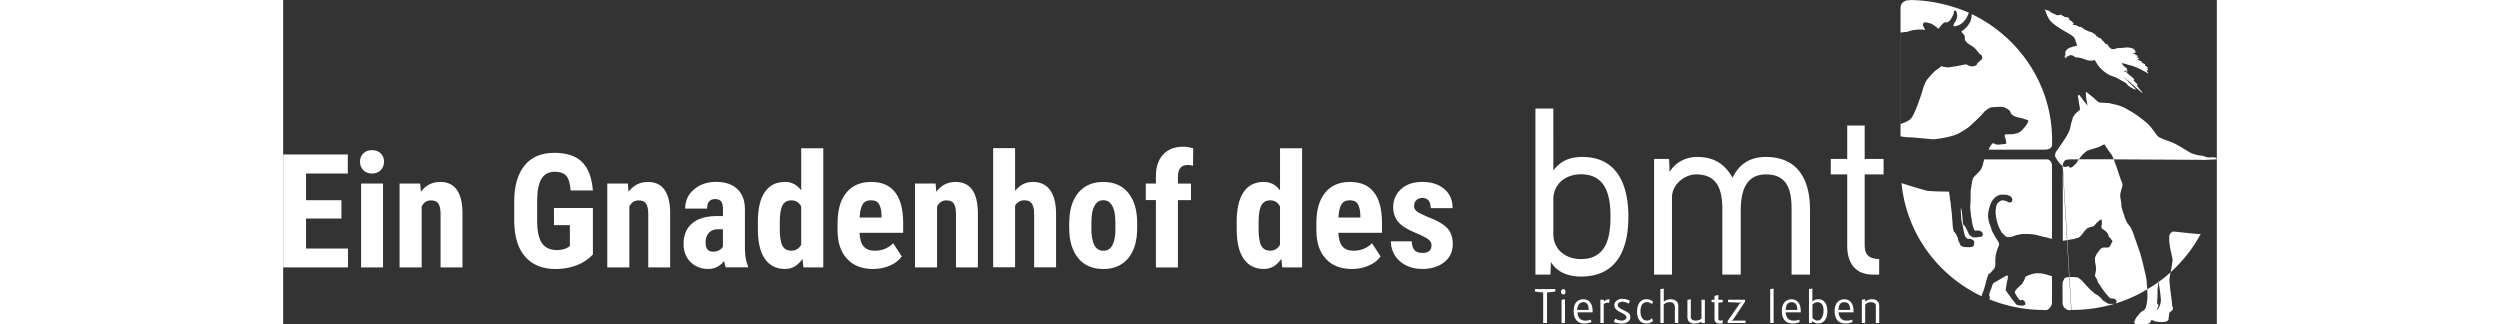
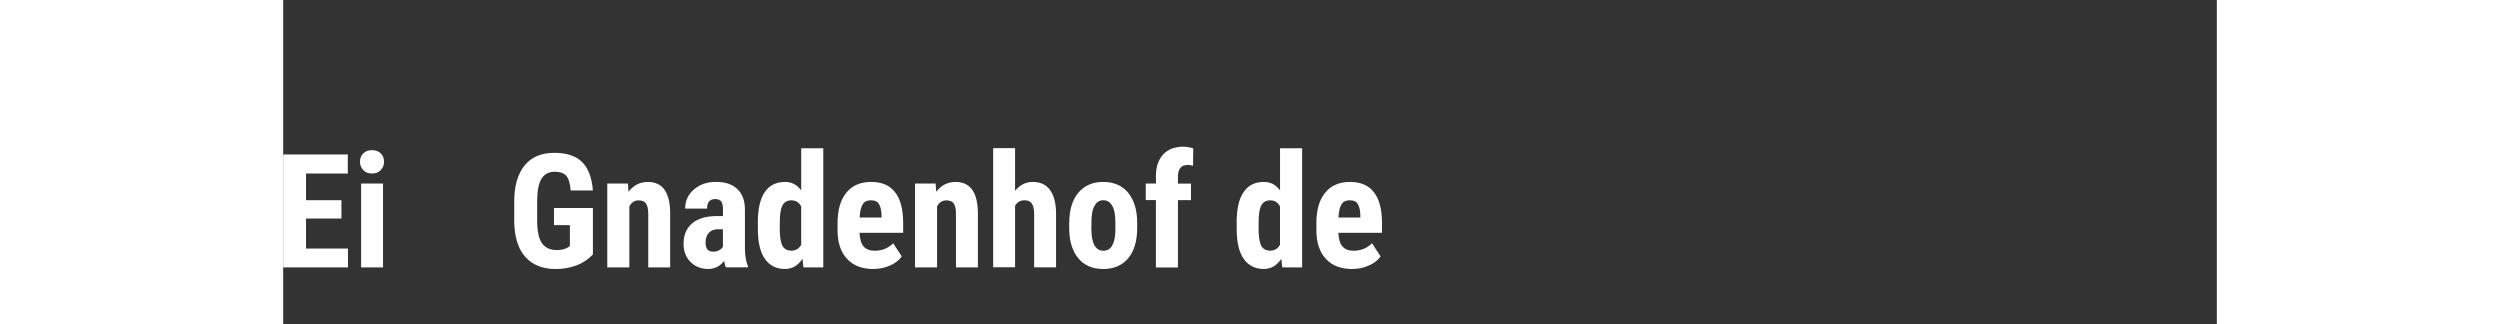
<svg xmlns="http://www.w3.org/2000/svg" xml:space="preserve" height="45" style="shape-rendering:geometricPrecision;text-rendering:geometricPrecision;image-rendering:optimizeQuality;fill-rule:evenodd;clip-rule:evenodd" viewBox="0 0 346.81 58.18">
  <rect x="0" y="0" width="346.81" height="58.18" fill="#333333" stroke="none" />
  <defs>
    <style>.fil1{fill:#fff;fill-rule:nonzero}</style>
  </defs>
  <g id="Ebene_x0020_1">
    <g id="_105553291984800">
-       <path d="M338.29 42.64v.35c0 .35.09.78.17 1.3-.17-.52-.17-1.04-.17-1.3v-.35zm.17-.78-.09.26c0-.09.09-.17.09-.26zm5.38.09c-.69 0-4.34-.43-4.95-.43-.09.09-.17.17-.35.26.09-.09.26-.26.35-.26.61 0 4.17.43 4.95.43zM322.3 17.29c.09 0 .43.52.61.78.17.17.52.61.69.87.09.17 0 0 0 0s-.09-.78-.17-.96c0-.26-.26-1.48 0-1.48.09.09.17.17.43.35.17.17.78.61.96.78.26.26.43.43.78.69 0 0 .26.09.35.09h.26c.69.09.61 0 1.3.09.69.17 1.3.26 2 .52.78.26 1.39.69 2.17 1.13.87.52 2 1.39 2.78 2.08.61.61 1.13 1.39 1.65 2.09.52.61 2.34.95 3.56 1.65.96.52 2.26 1.39 2.69 1.56.52.17 1.13.35 1.39.35 1.13.09.87.35 1.65.35.69 0 1.3-.09 1.39.26v.09l-2.08.09h-.09l-16.33-.09c.61 1.48 1.3 3.73 1.39 3.91.26.43.26.78 0 1.47-.17.78-.17.78-.17 1.56l.26 1.39c0 .52.26 1.22.43 1.74.17.43.43 1.3.78 1.65.78.78.95 2 1.21 2.61.09 0 .35.78.78 2.26.17.43 1.22 4.26 1.22 5.04.09.52.17 1.13.17 1.65.61-.35 1.3-.78 1.91-1.21 0 .35 0 .87-.09 1.13 0 .78 0 1.65-.09 2.43 0 .43.26.26.26.69-.09.09-.35.69-.35.78.26-.26.52-.61.61-.95.09-.26.09-.35.17-.78 0-.61-.26-2.61-.43-3.21l-.09-.43s.09.17.09.26c.78-.52 1.48-1.13 2.17-1.74-.17.78-.26 1.56-.17 1.91 0 .61.43 3.39.43 3.91 0 .17.17.52.17.69-.09.26-.17.35-.35.52-.09 0-.17.09-.26.17-.09.17-.09.35-.09.52-.09.26-.09.52-.09.78-.09.09-.26.35-.52.35-.17 0-.35.09-.52.09-.35 0-.69 0-1.04-.09-.35 0-.35-.09-.69-.17l-.26-.17s-.17.26-.17.35c-.17.17-.17.26-.43.35-.26.09-.35.17-.61.17h-.69c-.35 0-.69 0-.95-.09-.17 0-.35-.26-.26-.43 0-.09.35-.87.69-1.13.23-.37.56-.67.96-.87.43-.35.35-.43.52-.95.09-.52.17-1.04.17-1.48 0-1.04-.09-2.08-.17-3.04-.09-.78-1.04-4.6-1.22-5.04-.52-1.48-.78-2.26-.78-2.26-.26-.61-.52-1.83-1.21-2.61-.38-.48-.65-1.05-.78-1.65-.17-.43-.43-1.21-.52-1.74 0-.43-.09-.95-.17-1.39-.09-.78 0-.78.17-1.56.26-.69.26-1.04 0-1.48-.09-.17-1.22-3.99-1.82-4.86-.43-.52-1.21-1.74-1.21-1.74-.35.09-.78.43-1.13.52-.52.17-1.13.35-1.65.52-.43.09-.69.44-1.04.7-.17.17-.52.61-.78.95h-1.48s-.61 0-.95.17c-.43.35-.43.87-.43 1.04.17.09.35.17.52.17.09 0 .43-.17.43-.17.17 0 .17.17.26.26.09 0 .26 0 .43-.09-.17.17-.35.09-.43.09-.09-.09-.17-.26-.26-.26 0 0-.35.17-.43.17-.43 0-.52-.17-1.04-.61-.33-.4-.62-.84-.87-1.3v-.26c0-.09.09-.35.09-.43.26-.44 1.91-2.69 2.26-3.47.35-.61.43-1.39.61-2.08.09-.09.17-.43.17-.61.17-.26.26-.61.61-.87.09-.17.52-.43.69-.61.09-.09-.09-.95-.17-1.3 0-.26-.09-.78-.17-1.04 0-.26.09-.35.17-.35.09-.09.26.26.26.26zM291.65.01c3.82 0 7.38.87 10.68 2.26-.09.26-.17.52-.35.78-.09.35-.35.52-.52.78-.35.35-.78.69-1.22.78-.17.09-.43.09-.52.09-.17 0-.17 0-.09-.35 0-.17.17-.26.26-.43.17-.35.26-.52.35-.95 0-.26 0-.35-.09-.7-.09-.26-.09-.26-.17-.35h-.26c-.09.09-.09.26-.09.35-.09.52-.09.35-.26.7-.26.52-.43.69-.52.78-.17.17-.35.26-.52.26-.43 0-.43 0-.78.35 0 0-.26.26-.35.43-.17.17-.17.26-.35.35 0 .09-.35-.35-.43-.35-.43-.35-.43-.26-.78-.52-.35-.09-.87-.26-1.04-.26-.43 0-.43.17-.52.43 0 .17.35.78.43.95l-.43-.09h-.78c-.17 0-.78.09-.87.09-.26 0-1.13.35-1.39.35-.35 0-.61.09-.95.09v16.41c.43-.17 1.39-.43 1.91-1.04.43-.43 1.39-2.95 1.39-3.13.09-.09.43-1.22.61-1.74.09-.43.43-1.39.69-1.82.17-.35 1.65-1.91 1.74-1.91.26-.17.87-.61.96-.7 0-.09.09-.09.17 0 .09.09.35.09.43.09.26.09.43.09.61.09.43 0 2.78-.43 3.04-.52.17 0 .35 0 .43.09.17.09.61.26.78.26.26 0 .69-.09.87-.26.09-.17.09-.26.17-.35.26-.17.69-.61.69-.61.17-.17.17-.43.09-.69-.17-.26-.17-.17-.35-.26-.09-.09-.61-.78-.96-1.13-.26-.26-.95-.61-1.39-.95 0-.09-.26-.35-.35-.44 0-.09 0-.69-.09-.87-.09-.09-.26-.35-.43-.52-.09-.09-.17-.17 0-.26.17-.17.43-.26.61-.52.35-.26.61-.69.87-1.13.17-.43.26-.87.26-1.39 8.51 4.08 14.42 12.68 14.42 22.58v.78c0 .69-.52.78-.69.87-.09.09-1.39.09-1.39.09h-9.29c.09-.26.17-.43.17-.43.17-.26.35-.52.52-.69.09-.09.26 0 .61.17.26.09.78 0 .95 0 .09 0 .61-.09.78-.09.26-.17 0-.61 0-.95-.09-.17-.17-.35-.17-.52 0-.09.09-.17.17-.26h1.21c.43-.09.78-.17.87-.17.17-.09.43-.17.61-.35.52-.35 1.3-1.48 1.3-1.65.09-.09.09-.17.09-.26-.09-.09-.17-.17-.35-.17-.61-.26-1.21-.35-1.82-.52a1.72 1.72 0 0 1-.78-.43c-.26-.17-.17-.43-.43-.69-.09-.17-.61-.43-.78-.52-.25-.1-.52-.16-.78-.17-.43 0-1.48.09-1.65.09-.52.09-1.13.69-1.3.78-.43.61-2 2.08-2.61 2.61-.35.35-1.65 1.13-2.17 1.39-.61.26-.95.35-2 .61-.52.09-1.74.35-2.52.35-.95-.09-3.56-.35-4.08-.35-.61 0-1.04-.09-1.65-.17V1.36s0-.52.43-.95c.52-.35.69-.35.78-.35h.35zm13.03 53.15c-7.9-3.73-13.55-11.29-14.42-20.32 1.56.52 3.82 1.21 4.69 1.39 1.65.17 3.82.09 3.82.17.09.35.17 1.04.17 1.3.09.43.17.87.17 1.3.09.43.09.78.17 1.22 0 .35.17 2.08.17 2.52.09.17.09.78.26.87.09.09.17.09.17.17.26.43.43.7.52 1.13 0 .26.26.61.35.87 0 .26.43.43.69.52.09 0 1.21.09 1.3 0 .26 0 .35-.09.52-.35 0-.26.17-.69-.17-.87-.17-.09-.26-.17-.52-.26-.17 0-.43.09-.61-.09-.09-.09-.35-.35-.35-.52-.15-.51-.26-1.04-.35-1.56l-.26-1.13c0-.09-.17-2.17-.09-2.17.17 0 .35 2.52.35 2.6.09.61.26.35.35.61.09.09.69 1.22.69 1.39.09.17.52.52.78.61h.78c.17-.09.78-.09.87-.17 0-.09.17-.26.09-.44-.09-.17 0-.26-.17-.35-.09-.09-.17-.09-.26-.17-.17-.09-.43-.09-.61-.09-.26.09-.52 0-.52-.26-.35-.52-.69-3.56-.69-4.08.09-.61.09-2.34.09-2.78l.26-1.73.17-.52c.09-.26 1.13-1.13 1.39-1.56.17-.35.35-.69.35-.87l.26-.95h10.77s.69-.09.95.17c.52.35.43 1.13.43 1.13v12.94a4.3 4.3 0 0 1-.95-.26c-.43 0-2-.52-2.34-.52-.7-.09-1.3-.09-1.91-.09-.35 0-.78.17-1.04.17-.35.09-.69.26-1.04.35-.43.09-.87.09-1.13-.17 0-.09-.52-.43-.7-.78-.26-.52-.43-.78-.52-1.13-.16-.39-.27-.8-.35-1.22-.09-.43-.17-1.21-.09-1.65.09-.52 0-1.04.95-1.56.26-.09.7 0 .87.09.17.09.26.09.43.17.09.09.17.09.35.09.09 0 .35-.17.35-.35v-.35c-.09-.09-.09-.17-.26-.35-.3-.22-.67-.34-1.04-.35h-.87c-.35.09-.69.35-.87.43-.09.17-.43.43-.52.61-.17.26-.43.78-.52 1.21-.17.52-.26 1.04-.26 1.56 0 .35.09.78.17 1.13l.61 1.74c.09.09.52.96.78 1.3.09.17.26.43.35.61.09.17.09.35 0 .61-.36.76-.57 1.59-.61 2.43v.87c0 .09 0 .43-.17.69-.17.26-.35.43-.35.43-.09.09-.35.43-.52.52-.17.09-.26.17-.26.35-.09.09-.43 1.39-.52 1.74-.17.61-.35 1.22-.61 1.74v.26zm11.03 2.43c-3.39 0-6.69-.69-9.73-1.91.26-.26 0-.61 0-.78.09-.52.26-.87.43-1.3.17-.52.17-.78.69-1.04.09 0 1.74-1.04 2-1.13.09 0 .26 0 .26.17s-.35 1.65-.35 2c0 .09-.09.35-.09.43.17.26 1.3 1.82 1.39 1.91.09.09.52.61.52.69.09 0 .26.09.26.09.26.09.87.09.95.09 0 0 .09 0 .26-.09.09 0 .17-.09.17-.17 0-.17 0-.35-.17-.52-.1-.11-.22-.2-.35-.26-.09 0-.17.09-.26.09s-.26-.09-.35-.17c-.23-.3-.44-.62-.61-.95-.17-.17-.17-.35-.09-.52.26-.52.95-.96 1.3-1.39.17-.26.43-.78.52-1.13.09-.17 1.3-.69 2.17-.69.95 0 1.3.17 1.74.26.26.09.52.17.87.26v4.78s0 .52-.43.95c-.35.35-.52.35-.69.35h-.43zm3.47-25.79v13.29c0 .09.09.09.09.09s1.21-.17 1.47-.26c.35 0 .52-.09.78-.17.17 0 .61-.17.69-.26.43-.35.78-1.04 1.21-1.39.09-.09.26-.26.43-.26.44-.26.78-.09 1.04-.43.17-.26 1.04-1.13 1.21-1.04.09 0 .09.78.09.87 0 .09-.09.26-.09.35 0 .26.09.43.26.52.43.26.78.52.95.95.09.09.09.35.17.44.09.09.26.17.26.26.09.09.17.26.26.35.09.09.09.17.09.26-.17.17-.26.43-.35.61 0 0-.09.09-.09.17-.17.26-.43.26-.78.26-.07-.01-.14-.02-.21-.02-.32 0-.62.13-.83.37 0 .09-.52.69-.61.87-.09.17-.17.35-.26.61v.35c0 .7.17.78.17 1.56.09.17-.17 1.13-.17 1.3 0 .17.43.69.43.87.09.35.17.43.43.78.52.87 1.13 1.65 1.82 2.35.17.09.26.09.43.09.17 0 .35 0 .43.09 0 .09.09.09.09.09.17 0 .17.17.26.26 0 .09-.09.26-.09.26 0 .17-.26.26-.26.26h-.87c-.26 0-.43-.09-.69-.26-.09-.09-.17-.17-.26-.17-.17-.09-.26-.17-.43-.35-.35-.44-.8-.79-1.3-1.04-.26-.17-.43-.43-.69-.61-.26-.17-1.56-1.65-1.65-1.74-.09-.09-.69-.61-.95-.61-.17 0-1.04-.09-1.39 0-.26 0-.69 0-.87.35 0 .09-.17.35-.26.61v3.65s0 .61.43.95c.43.35.61.35.69.35h.43l-1.56-25.79zm19.36 19.02c2.17-2 3.99-4.26 5.38-6.86h-.09c-.52.09-4.34-.43-4.95-.43-.09 0-.26.17-.35.26-.14.18-.23.39-.26.61v.61c-.09.78.52 2.86.61 3.56 0 .26-.17 1.3-.35 2.26zm-2.26 1.82.09-.09c0-.09-.09-.26-.09-.26v.35zm-15.54 4.95c5.04 0 9.64-1.3 13.63-3.73 0-.52-.09-1.13-.17-1.65 0-.78-1.04-4.6-1.22-5.04-.43-1.48-.69-2.26-.78-2.26-.26-.61-.43-1.83-1.21-2.61-.35-.35-.61-1.22-.78-1.65-.17-.52-.43-1.21-.43-1.74l-.26-1.39c0-.78 0-.78.17-1.56.26-.69.26-1.04 0-1.48-.09-.17-.78-2.43-1.39-3.91h-7.73 1.47c-.09.17-.26.35-.26.43 0 .17-.69.78-.87.95-.17.09-.35.09-.52.09-.09-.09-.09-.26-.26-.26 0 0-.35.17-.43.17-.17 0-.35-.09-.52-.17l1.56 25.79zm-4.26-53.75s.43.17.43.26c.09.09.17.09.26.17 0 .09.09.09.17.09.17 0 .26.17.35.17.09.09.17 0 .26.09 0 .09.09.09.09.09h.69l-.09-.09h.17c.17.09.26.17.43.26.09 0 .17.09.17.09l.09.09c.26 0 .52 0 .78.17v.09c.09 0 .09.09.17.09 0 .09-.09 0-.17.09h-.17c.35.09.61.26.87.52-.09.09.17.09.17.09 0 .09 0 .09-.09.17h-.09v.09s0 .09.09.09.35 0 .52.09c.26.09.35.17.52.26.09 0 .17 0 .17.09-.09 0 .09-.09.09-.09.26.09.52.35.78.52.26.09.35.17.61.26.35.17.52.09.87.35l.26.17c.09 0 .26.26.26.26 0 .09.09.09.09.09.17.17.17.09.26.17.09 0 .09.17.17.17.09.09.26 0 .35.09.09.17.17.26.35.43l.09.09c.17.09.17.26.35.44.09 0 .35.09.43.17l.17.26s.09.26.17.26c.09 0 .17 0 .17.09.09.17.26.17.35.17.43.09.87-.26 1.3-.17.35 0 1.3-.17 1.65-.09.78.09.96.35 1.04.43 0 .09 0 .09.09.09-.09.09 0 .09 0 .17.09 0 .09.09.09.09.09.09 0 .09-.09.09-.09.09-.17.09-.35.09v.09c.09.09.17.09.26.09.09.09.26.17.35.26.17 0 .17.09.17.26 0 0-.43.09-.17 0-.26.09.35.17.35.17.09 0 .09.09.09.09.09.09-.09 0-.17.09-.09 0-.09.09-.17.09.09 0 .17.09.26.17 0 0 .35.17.43.17 0 .09.09.09.17.09.09 0-.09.09 0 .17.09.09.52.26.52.26.09.09 0 .17 0 .26 0 0 .09.09.17.09.09 0 .17.09.26.26h.17c0 .17-.35 0-.35.09l.35.17h-.09c.09.09 0 .17 0 .17-.09 0 0 .09-.09.09h-.09s.09.26.17.35c0 0 .09 0 .09.09s.09.09.09.09h-.09c-.17 0-.26-.17-.35-.17-.78-.43-1.39-.78-2.17-1.04-.35-.17-.96-.26-1.39-.43 0 0-.26-.09-.35-.09-.17 0-.35-.17-.43-.09v.17c.09 0 .09.09.09.09.09.17.17.17.26.26.09.17.52.43.61.43-.09.09-.26.09-.17.09 0 .09.17.17.26.26h-.35.09c0 .09.09.09.09.17l.17.17c-.09 0-.43-.26-.43-.26h-.26v.09s.17 0 .17.09h.17c.09 0 .09.09.17.17.17.17.26.26.43.35l.09.09c.09.09.17.17.26.17 0 .09.09.09.09.17.09 0 .35.26.43.35v.17c0-.09 0 0-.09-.09v.09s0 .09.09.17l.26.26.17.17c.17.17.17.17.17.35h-.17s0 .09.09.09c.09.09.43.52.43.61.17.09.26.26.35.35.09.09.17.17.17.26v.09c0-.09-.09-.09-.09-.09-.17-.14-.34-.3-.52-.43-.35-.35-1.65-1.47-1.91-1.73l-.17-.09-.61-.61c0 .09.69.78.69.78.17.26.43.43.61.61l.69.69c0 .09.09.09.09.17l.09.09h-.09l-.09-.09s-.17-.09-.17 0c-.17-.09-.26-.17-.35-.26-.17 0-.17 0-.26-.09h-.09c-.09-.09-.09-.17-.17-.17-.26-.17-.43-.43-.61-.61-.17-.09-.43-.26-.61-.35-.35-.17-1.3-.78-1.56-.78-.43-.17-.95-.35-1.3-.61-1.48-1.04-1.65-1.74-1.91-2 0-.09-.17-.35-.17-.35-.17 0-.61.09-.87.09-.61-.09-.96-.26-1.48-.43-.37-.1-.75-.16-1.13-.17-.26-.09-.52-.52-1.04-.35-.26.09-.35.17-.52.26v.17c-.09 0-.09.09-.09 0v-.09c0-.09 0-.17.09-.17h-.17c0 .09-.09.26 0 .35-.17 0-.17-.09-.17-.17-.09-.09 0-.35.09-.43.09-.17-.09-.17 0-.52.09-.26.26-.52.61-.69.09-.09.52-.17.69-.26.26-.09.43-.09.69-.17.09 0 .09-.09.09-.09 0-.17-.09-.26-.09-.35-.26-.52-.17-.87-.61-1.22-.26-.26-1.39-.87-1.65-1.04-2.26-1.3-2.69-2.08-2.69-2.17-.23-.35-.4-.73-.52-1.13-.12-.4-.26-.43-.26-.52.09 0 .43.17.43.17h.09zM287.04 28.5h-3.39v-5.99h-3.13v5.99h-2.95v2.78h2.95v12.85c0 2.95 1.39 5.12 4.6 5.12h1.13v-2.78c-1.82-.09-2.6-.69-2.6-2.6V31.28h3.39V28.5zm-13.2 9.03c0-5.39-2.26-9.38-7.9-9.38-2.6 0-4.69 1.04-5.99 3.73-1.56-2.78-3.65-3.73-6.43-3.73-1.56 0-3.65.69-4.86 2.69l-.09-2.34h-2.69v20.75h3.21V35.36c0-2.17 2.17-4.08 4.34-4.08 3.99 0 4.69 3.04 4.69 6.25v11.72h3.3V37.88c0-2.87.52-6.6 4.52-6.6 4 0 4.6 3.04 4.6 6.25v11.72h3.3V37.53zm-35.78 1.39c0 3.39-.61 7.55-5.3 7.55-2.69 0-4.95-1.65-4.95-4.52v-6.17c0-2.86 2.26-4.52 4.95-4.52 4.69 0 5.3 4.17 5.3 7.64zm3.21-.09c0-5.65-2-10.68-8.25-10.68-1.82 0-3.73.43-5.21 2.43V19.46h-3.21v29.79h2.69l.09-2.26c1.21 2.08 3.56 2.61 5.38 2.61 6.51 0 8.51-4.95 8.51-10.77zm41.86 19.1h.61v-3.3c.35-.35.69-.43 1.04-.43.43 0 .78.17.87.52v3.21h.61v-2.87c0-.61-.09-.87-.35-1.04-.17-.26-.52-.35-.95-.35-.43 0-.78.09-1.21.43v-.43l-.61.09v4.17zM280 54.2c.69 0 1.04.43 1.04 1.39h-2.08c0-.87.35-1.39 1.04-1.39zm1.65 1.82v-.26c0-1.3-.61-2.08-1.65-2.08s-1.74.78-1.74 2.08c0 1.48.69 2.26 2 2.26.35 0 .78-.09 1.22-.26l-.09-.43c-.43.17-.69.17-1.04.17-.78 0-1.3-.52-1.39-1.48h2.69zm-7.38-1.39c.26-.26.61-.43.87-.43.69 0 1.13.43 1.13 1.48 0 1.04-.43 1.82-1.04 1.82-.35 0-.61-.17-.95-.43v-2.43zm-.61 3.3h.52v-.35c.52.35.78.43 1.13.43 1.04 0 1.65-.87 1.65-2.17 0-1.39-.61-2.17-1.65-2.17-.35 0-.69.09-1.04.43v-2.35l-.61.09v6.08zm-3.13-3.73c.69 0 1.04.43 1.04 1.39h-2.08c0-.87.35-1.39 1.04-1.39zm1.65 1.82v-.26c0-1.3-.61-2.08-1.65-2.08s-1.74.78-1.74 2.08c0 1.48.69 2.26 2 2.26.35 0 .78-.09 1.21-.26l-.09-.43c-.43.17-.69.17-1.04.17-.87 0-1.3-.52-1.39-1.48h2.69zm-5.47 1.91h.61v-6.17l-.61.09v6.08zm-7.64 0h3.21v-.43h-2.52c.17-.09.26-.17.35-.26l2.08-3.13v-.35h-3.04v.43l2 .09h.09c.09 0 .17-.09.35-.09-.17.09-.26.17-.35.26l-2.17 3.13v.35zm-2.87-3.73h.52v2.95c0 .35.09.52.17.61.17.17.43.26.69.26.26 0 .44 0 .61-.09v-.52c-.17.09-.26.09-.43.09-.17 0-.35-.09-.35-.26v-2.95l.78-.09v-.43h-.78v-.87l-.69.17v.69h-.52v.43zm-1.82 3.47v.26h.61v-4.17h-.61v3.39c-.35.26-.69.35-1.04.35-.43 0-.78-.17-.87-.52v-3.3l-.61.09v3.04c0 .78.43 1.22 1.3 1.22.43 0 .78-.09 1.22-.35zm-7.38.26h.61v-3.3c.35-.35.69-.43 1.13-.43.43 0 .69.17.78.52.09.09.09.26.09.43v2.78h.61v-2.95c0-.52-.09-.78-.35-.95-.26-.26-.61-.35-1.04-.35-.43 0-.78.09-1.21.43v-2.35l-.61.09v6.08zm-1.3-3.82c-.32-.28-.73-.44-1.16-.44h-.06c-1.04 0-1.65.87-1.65 2.26 0 1.3.61 2.08 1.65 2.08.43 0 .78-.09 1.21-.43l-.17-.52c-.35.35-.61.43-.95.43-.69 0-1.13-.61-1.13-1.65s.43-1.65 1.13-1.65c.26 0 .61.09.95.35l.17-.43zm-7.03 3.65c.52.17.95.26 1.39.26.95 0 1.56-.43 1.56-1.13 0-.43-.17-.69-.61-.95l-.69-.35c-.22-.09-.42-.21-.61-.35-.26-.17-.35-.35-.35-.52 0-.35.35-.61.87-.61.26 0 .61.09 1.13.35l.17-.52c-.4-.22-.85-.33-1.3-.35-.87 0-1.48.52-1.48 1.13 0 .26.09.52.26.69.26.26.35.35.87.61.87.43 1.04.61 1.04.87 0 .35-.35.61-.87.61-.35 0-.69-.09-1.13-.35l-.26.61zm-2.43.17h.61v-3.39c.26-.17.43-.26.7-.26.09 0 .17 0 .26.09l.09-.69c-.43 0-.7.09-1.04.43v-.35h-.61v4.17zm-3.04-3.73c.61 0 .95.43.95 1.39h-2.08c.09-.87.43-1.39 1.13-1.39zm1.65 1.82v-.26c0-1.3-.61-2.08-1.65-2.08-1.13 0-1.74.78-1.74 2.08 0 1.48.69 2.26 1.91 2.26.43 0 .87-.09 1.3-.26l-.17-.43c-.43.17-.69.17-.95.17-.87 0-1.39-.52-1.39-1.48h2.69zm-5.65-3.73c0 .35.17.52.43.52s.35-.17.35-.43c0-.35-.09-.52-.43-.52-.17 0-.35.17-.35.43zm.09 5.65h.61v-4.26l-.61.09v4.17zm-4.78-5.65 1.48.17v5.47h.69v-5.47l1.48-.17v-.44h-3.65v.44z" style="fill:#fff" />
      <path class="fil1" d="M10.45 39.19H4.1v5.38h7.52v3.39H0V27.7h11.59v3.42H4.1v4.79h6.35z" />
      <path id="_1" class="fil1" d="M17.91 47.96h-3.93V32.92h3.93v15.04zm-4.13-18.95c0-.63.2-1.11.6-1.51.37-.37.91-.57 1.54-.57.66 0 1.2.2 1.57.57.4.4.6.88.6 1.51 0 .6-.2 1.11-.6 1.51-.37.4-.88.6-1.57.6-.65 0-1.17-.2-1.54-.6-.4-.4-.6-.91-.6-1.51z" />
-       <path id="_2" class="fil1" d="m24.58 32.92.11 1.48c.88-1.17 2.05-1.77 3.48-1.77 2.59 0 3.93 1.82 3.99 5.44v9.89h-3.93v-9.6c0-.85-.14-1.48-.4-1.85-.26-.4-.68-.57-1.34-.57-.71 0-1.25.34-1.65 1.08v10.94h-3.96V32.92h3.7z" />
      <path id="_3" class="fil1" d="M171.01 39.98c0-2.48.4-4.3 1.25-5.53.83-1.23 2.05-1.82 3.65-1.82 1.14 0 2.11.48 2.88 1.51v-7.55h3.96v21.37h-3.56l-.17-1.54c-.83 1.23-1.85 1.82-3.13 1.82-1.57 0-2.76-.6-3.62-1.82-.83-1.2-1.25-2.96-1.25-5.3v-1.14zm3.93.97c0 1.48.17 2.53.49 3.13.31.57.85.88 1.59.88.8 0 1.37-.37 1.77-1.05v-6.87c-.37-.74-.97-1.11-1.74-1.11-.74 0-1.25.28-1.59.85-.34.6-.51 1.62-.51 3.13v1.03z" />
      <path id="_4" class="fil1" d="M191.75 48.25c-2.02 0-3.62-.6-4.73-1.82-1.14-1.2-1.71-2.93-1.71-5.16v-1.2c0-2.39.51-4.22 1.57-5.5 1.03-1.28 2.51-1.94 4.47-1.94 1.88 0 3.31.6 4.25 1.82.97 1.2 1.45 2.99 1.48 5.36v1.94h-7.83c.06 1.11.28 1.94.74 2.45.43.51 1.11.77 1.99.77 1.34 0 2.42-.46 3.31-1.34l1.54 2.36c-.49.68-1.17 1.23-2.08 1.62-.94.43-1.94.63-2.99.63zm-2.48-9.23h3.93v-.37c-.03-.91-.17-1.6-.46-2.05-.26-.46-.74-.68-1.42-.68-.71 0-1.2.23-1.51.74-.31.49-.48 1.25-.54 2.37z" />
-       <path id="_5" class="fil1" d="M205.95 43.91c0-.31-.14-.63-.48-.91-.31-.28-1.03-.65-2.14-1.14-1.62-.66-2.74-1.34-3.33-2.05-.6-.71-.91-1.6-.91-2.62 0-1.34.48-2.42 1.42-3.28.94-.85 2.22-1.28 3.79-1.28 1.65 0 2.96.43 3.96 1.28 1 .85 1.48 1.99 1.48 3.42h-3.93c0-1.23-.51-1.82-1.54-1.82-.43 0-.77.14-1.03.4s-.4.6-.4 1.08c0 .31.14.63.43.88.31.26 1 .6 2.11 1.08 1.59.6 2.73 1.25 3.42 1.99.65.71.97 1.65.97 2.82 0 1.34-.48 2.42-1.51 3.25-1 .8-2.34 1.23-3.96 1.23-1.11 0-2.08-.23-2.93-.66a4.937 4.937 0 0 1-1.99-1.79c-.46-.77-.71-1.6-.71-2.51h3.76c0 .71.17 1.23.48 1.57.29.34.77.51 1.48.51 1.05 0 1.57-.48 1.57-1.45z" />
      <path id="_6" class="fil1" d="M55.54 45.65c-.8.85-1.77 1.51-2.91 1.94-1.14.43-2.42.66-3.76.66-2.34 0-4.16-.74-5.44-2.17-1.28-1.45-1.94-3.53-1.99-6.3v-3.65c0-2.79.63-4.93 1.85-6.44 1.2-1.51 2.99-2.28 5.33-2.28 2.19 0 3.85.54 4.96 1.62 1.14 1.11 1.77 2.79 1.97 5.13h-3.99c-.11-1.31-.37-2.17-.8-2.65-.43-.46-1.11-.71-2.02-.71-1.08 0-1.91.43-2.39 1.23-.51.8-.77 2.08-.8 3.85v3.67c0 1.85.28 3.19.83 4.02.57.85 1.48 1.28 2.73 1.28.8 0 1.45-.17 1.97-.48l.34-.26v-3.73h-2.85V37.3h6.98v8.35z" />
      <path id="_7" class="fil1" d="m61.83 32.92.11 1.48c.88-1.17 2.05-1.77 3.48-1.77 2.59 0 3.93 1.82 3.99 5.44v9.89h-3.93v-9.6c0-.85-.14-1.48-.4-1.85-.26-.4-.68-.57-1.34-.57-.71 0-1.25.34-1.65 1.08v10.94h-3.96V32.92h3.7z" />
      <path id="_8" class="fil1" d="M79.39 47.96c-.11-.23-.23-.63-.31-1.17-.71.97-1.68 1.45-2.88 1.45-1.25 0-2.31-.43-3.14-1.25-.83-.83-1.25-1.91-1.25-3.25 0-1.57.51-2.79 1.51-3.65 1-.88 2.45-1.31 4.36-1.34h1.2v-1.2c0-.68-.11-1.17-.34-1.45-.26-.26-.6-.4-1.03-.4-1 0-1.48.57-1.48 1.71H72.1c0-1.37.51-2.54 1.57-3.42 1.03-.91 2.36-1.37 3.96-1.37 1.65 0 2.93.43 3.82 1.28.91.85 1.37 2.08 1.37 3.68v7.09c.03 1.28.2 2.31.54 3.05v.23H79.4zm-2.31-2.82c.43 0 .8-.09 1.11-.26.31-.17.54-.37.68-.63v-3.13h-.94c-.68 0-1.2.23-1.6.65-.37.43-.57 1-.57 1.71 0 1.11.43 1.65 1.31 1.65z" />
      <path id="_9" class="fil1" d="M85.13 39.98c0-2.48.4-4.3 1.25-5.53.83-1.23 2.05-1.82 3.65-1.82 1.14 0 2.11.48 2.88 1.51v-7.55h3.96v21.37h-3.56l-.17-1.54c-.83 1.23-1.85 1.82-3.13 1.82-1.57 0-2.76-.6-3.62-1.82-.83-1.2-1.25-2.96-1.25-5.3v-1.14zm3.93.97c0 1.48.17 2.53.49 3.13.31.57.85.88 1.59.88.8 0 1.37-.37 1.77-1.05v-6.87c-.37-.74-.97-1.11-1.74-1.11-.74 0-1.25.28-1.59.85-.34.6-.51 1.62-.51 3.13v1.03z" />
      <path id="_10" class="fil1" d="M105.87 48.25c-2.02 0-3.62-.6-4.73-1.82-1.14-1.2-1.71-2.93-1.71-5.16v-1.2c0-2.39.51-4.22 1.57-5.5 1.03-1.28 2.51-1.94 4.47-1.94 1.88 0 3.31.6 4.25 1.82.97 1.2 1.45 2.99 1.48 5.36v1.94h-7.83c.06 1.11.28 1.94.74 2.45.43.51 1.11.77 1.99.77 1.34 0 2.42-.46 3.31-1.34l1.54 2.36c-.49.68-1.17 1.23-2.08 1.62-.94.43-1.94.63-2.99.63zm-2.48-9.23h3.93v-.37c-.03-.91-.17-1.6-.46-2.05-.26-.46-.74-.68-1.42-.68-.71 0-1.2.23-1.51.74-.31.49-.48 1.25-.54 2.37z" />
      <path id="_11" class="fil1" d="m117.02 32.92.11 1.48c.88-1.17 2.05-1.77 3.48-1.77 2.59 0 3.93 1.82 3.99 5.44v9.89h-3.93v-9.6c0-.85-.14-1.48-.4-1.85-.26-.4-.68-.57-1.34-.57-.71 0-1.25.34-1.65 1.08v10.94h-3.96V32.92h3.7z" />
      <path id="_12" class="fil1" d="M131.27 34.23c.85-1.05 1.91-1.6 3.14-1.6 1.4 0 2.42.48 3.13 1.45s1.08 2.39 1.08 4.3v9.57h-3.93v-9.52c0-.88-.14-1.54-.43-1.94-.26-.37-.71-.57-1.31-.57-.71 0-1.28.31-1.68.97v11.05h-3.93V26.57h3.93v7.64z" />
      <path id="_13" class="fil1" d="M140.99 39.95c0-2.28.54-4.07 1.62-5.38 1.08-1.28 2.56-1.94 4.47-1.94 1.91 0 3.42.65 4.47 1.94 1.08 1.31 1.62 3.11 1.62 5.41v.94c0 2.31-.54 4.1-1.6 5.39-1.08 1.28-2.56 1.94-4.47 1.94-1.94 0-3.45-.66-4.5-1.94-1.08-1.31-1.62-3.11-1.62-5.41v-.94zm3.96.97c0 2.71.71 4.05 2.17 4.05 1.31 0 2.02-1.11 2.14-3.36v-1.65c0-1.37-.17-2.39-.57-3.05-.37-.68-.91-1-1.59-1s-1.2.31-1.57 1c-.4.66-.57 1.68-.57 3.05v.97z" />
      <path id="_14" class="fil1" d="M156.53 47.96V35.88h-1.82v-2.96h1.82v-1.37c0-1.65.46-2.93 1.31-3.87.88-.91 2.08-1.37 3.59-1.37.48 0 1.08.09 1.79.29l-.03 3.13c-.28-.09-.6-.14-.97-.14-1.17 0-1.74.71-1.74 2.11v1.23h2.34v2.96h-2.34v12.08h-3.96z" />
    </g>
  </g>
</svg>